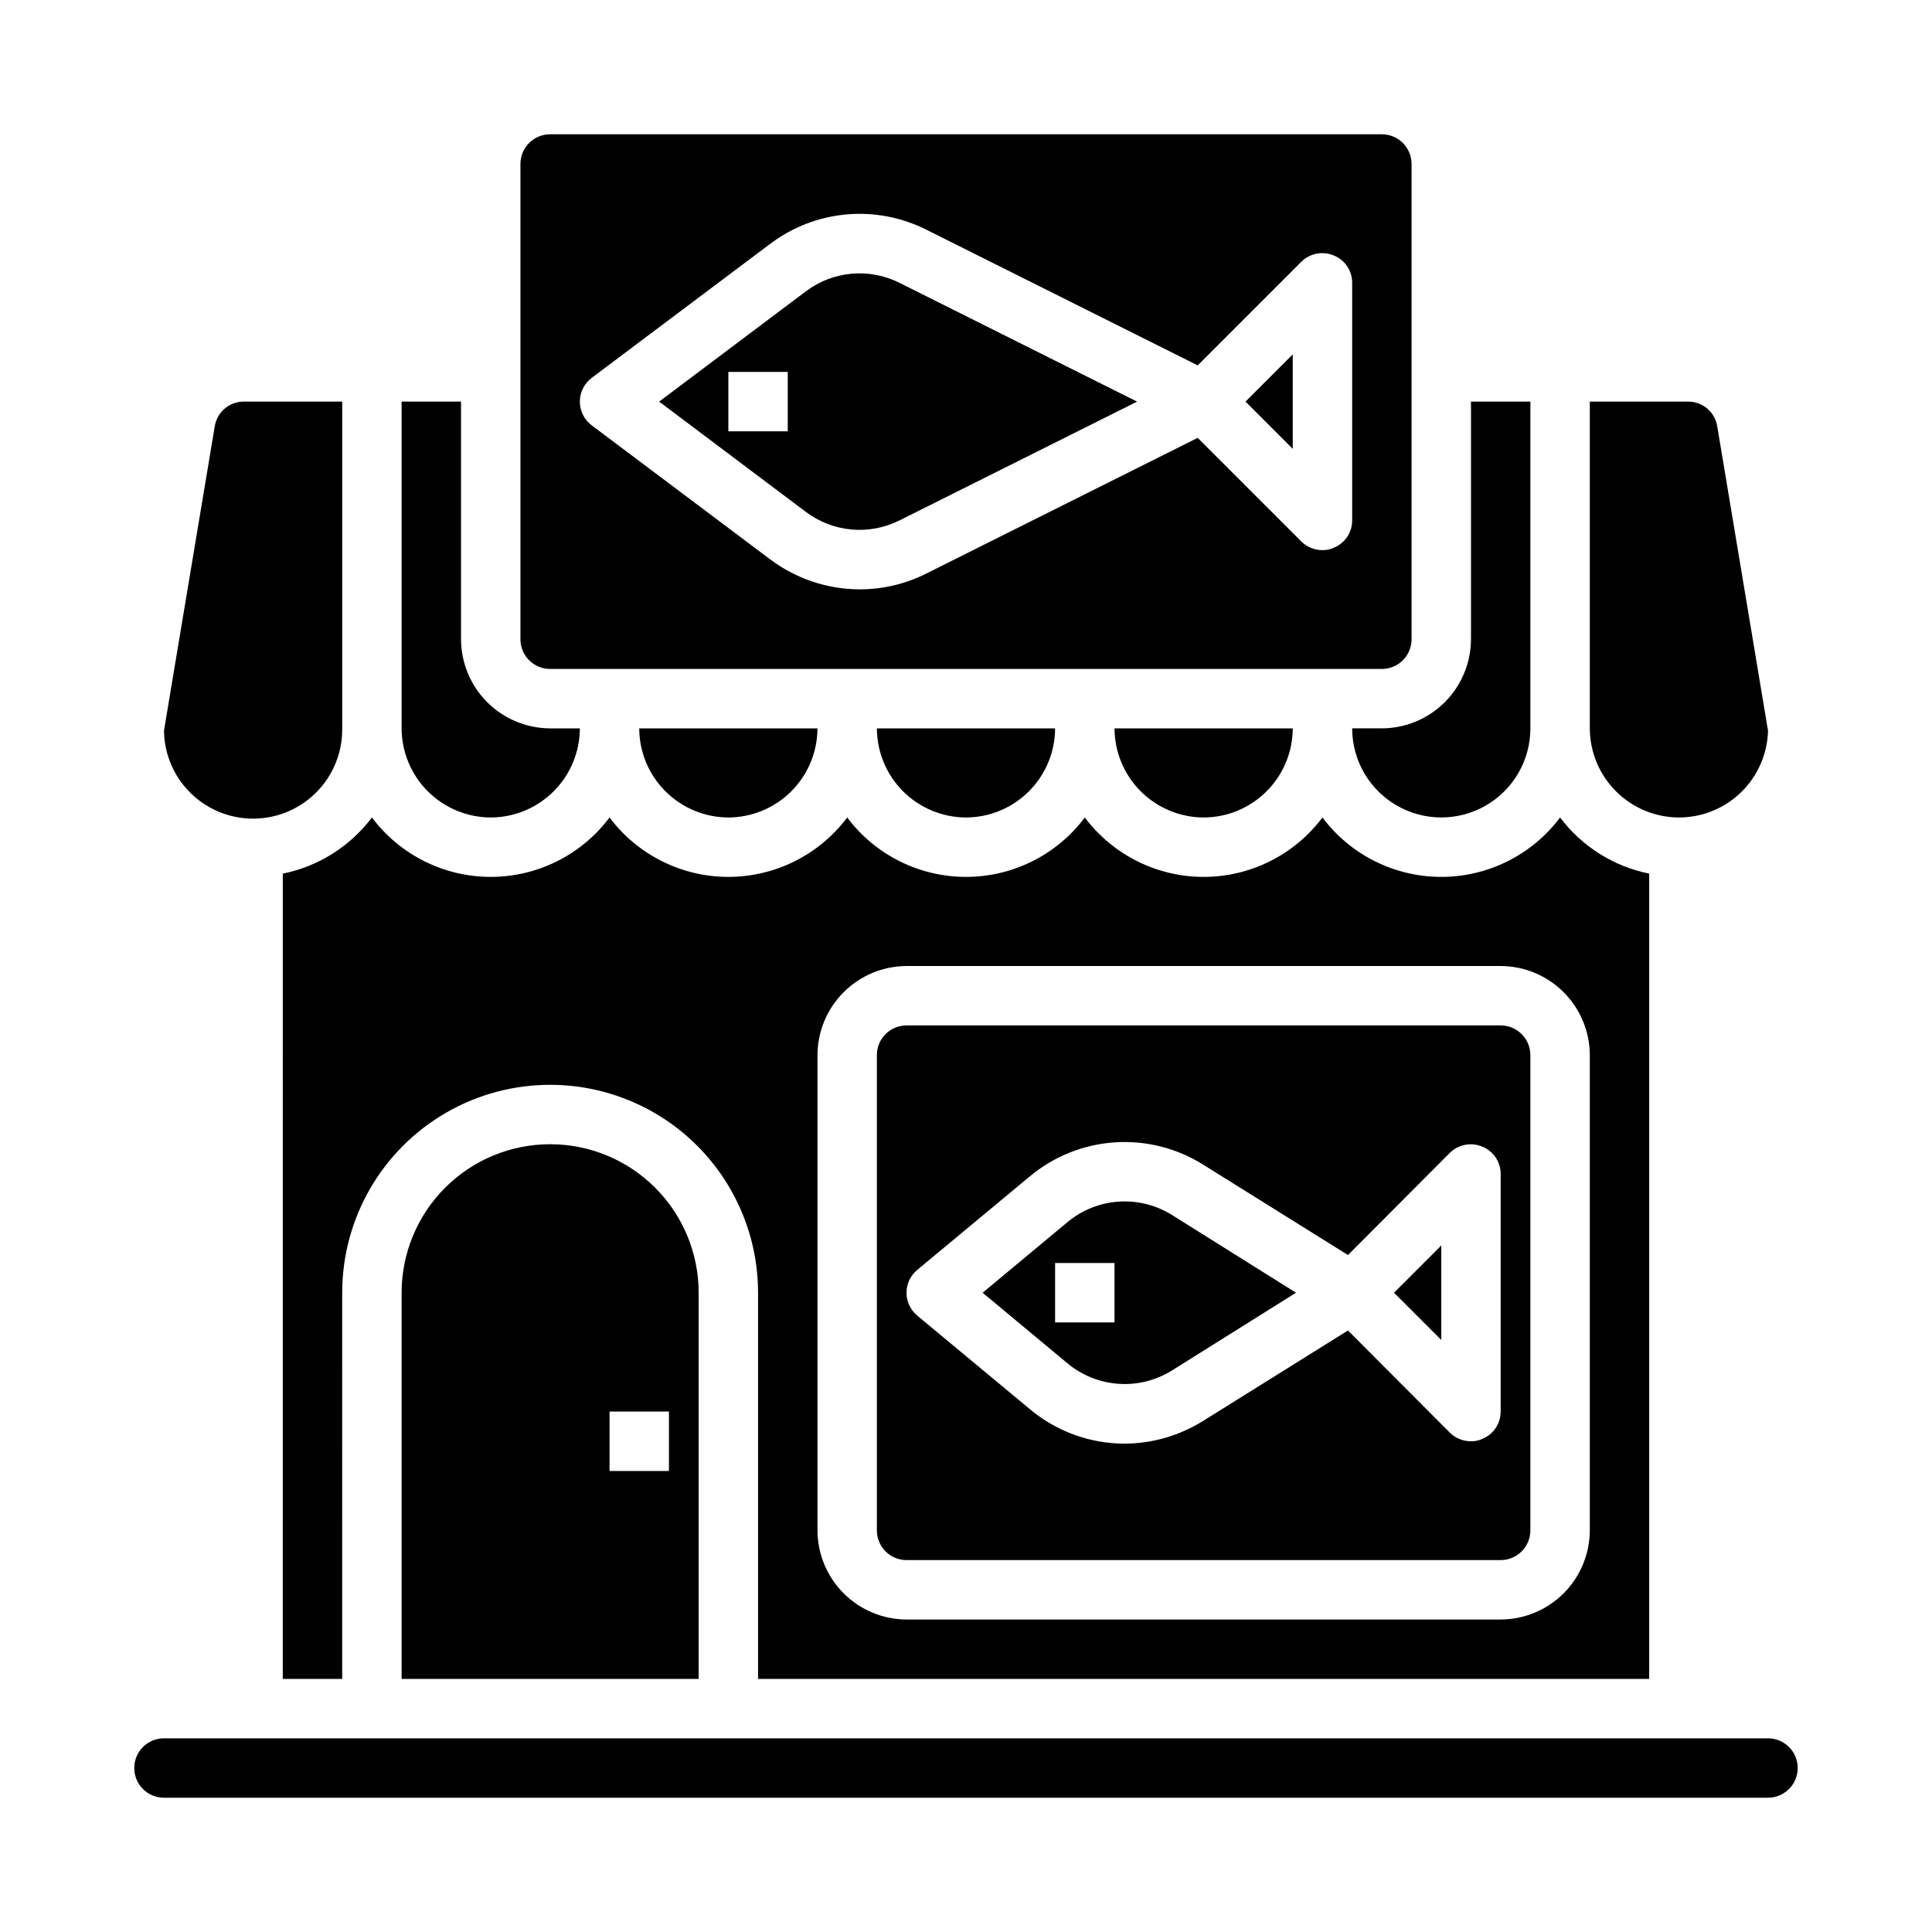
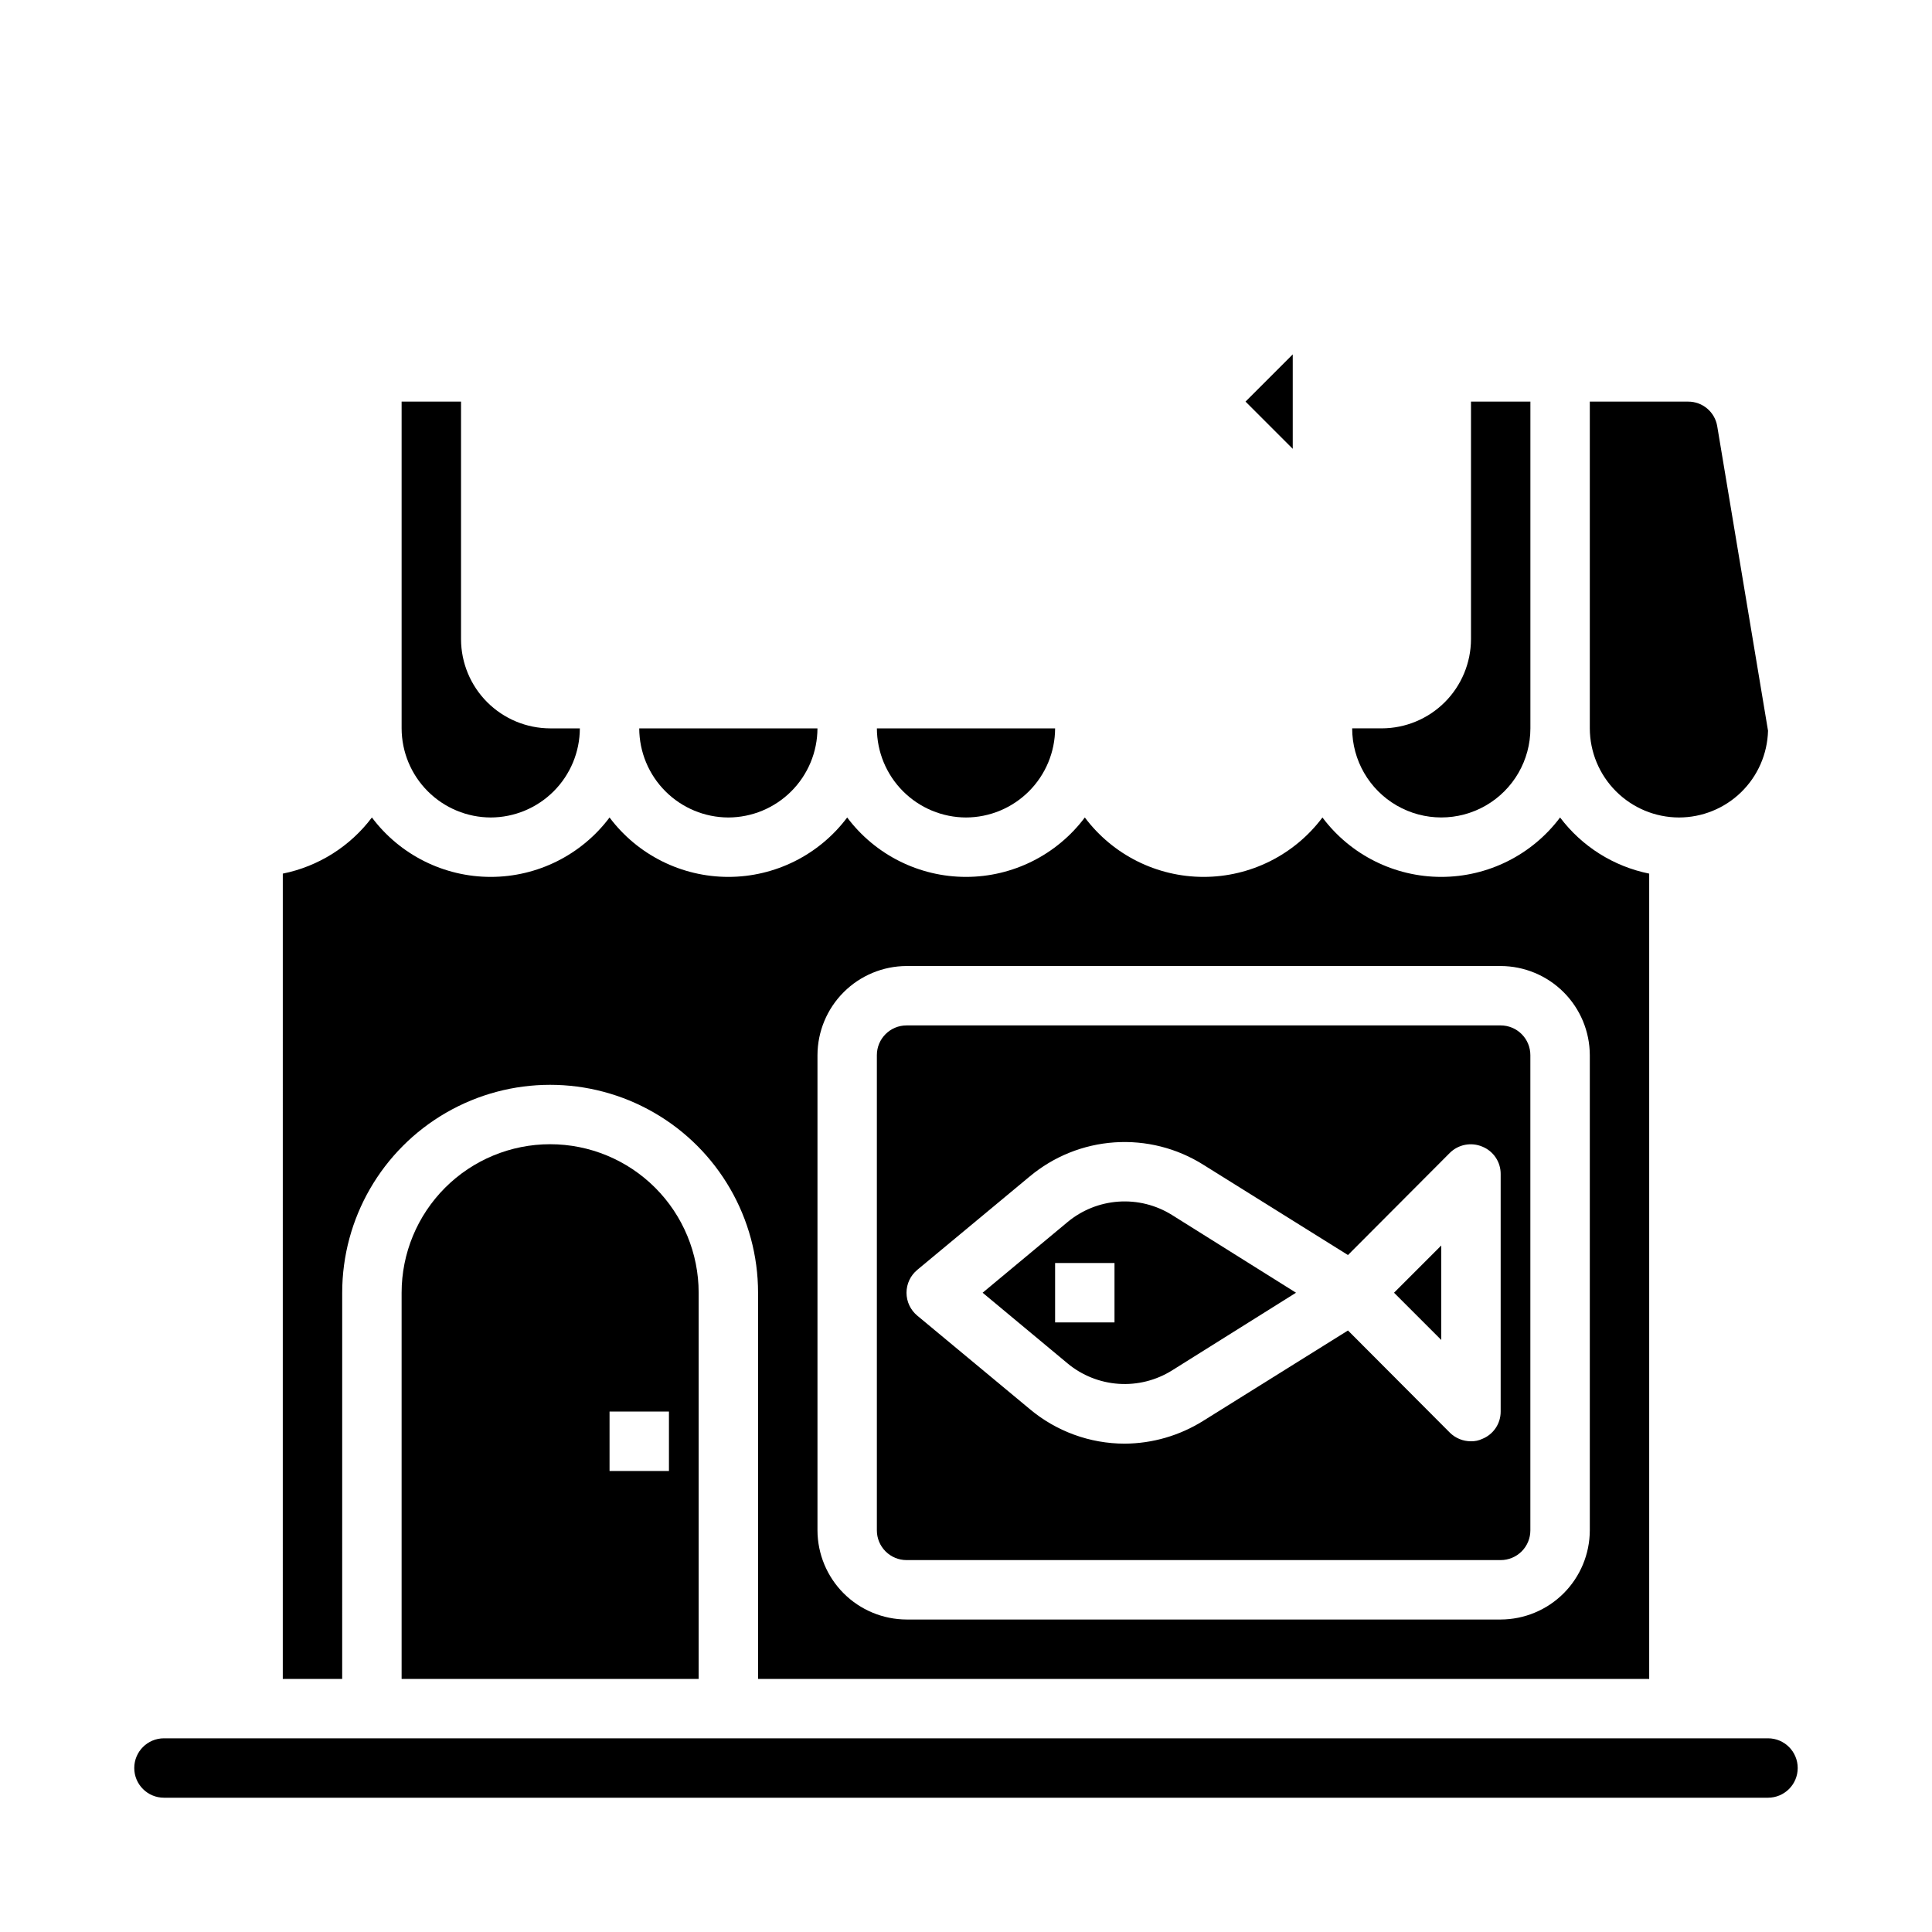
<svg xmlns="http://www.w3.org/2000/svg" fill="#000000" width="800px" height="800px" version="1.1" viewBox="144 144 512 512">
  <g>
    <path d="m525.95 474.07-12.516 12.516 12.516 12.516z" />
-     <path d="m382.36 281.92 62.977-31.488-62.977-31.488c-3.918-1.961-8.305-2.797-12.672-2.406-4.363 0.391-8.535 1.984-12.043 4.609l-38.969 29.285 38.965 29.285h0.004c3.508 2.625 7.68 4.219 12.043 4.609 4.367 0.391 8.754-0.445 12.672-2.406zm-29.598-23.617h-15.742v-15.742h15.742z" />
    <path d="m454.55 507.21 32.906-20.625-32.906-20.625c-4.219-2.625-9.16-3.856-14.121-3.516-4.957 0.34-9.684 2.231-13.508 5.406l-22.516 18.734 22.516 18.734v0.004c3.824 3.172 8.551 5.062 13.508 5.402 4.961 0.34 9.902-0.891 14.121-3.516zm-30.938-28.496h15.742v15.742h-15.742z" />
-     <path d="m289.79 321.28h220.42c2.086 0 4.09-0.828 5.566-2.305 1.477-1.477 2.305-3.481 2.305-5.566v-125.95c0-2.086-0.828-4.09-2.305-5.566-1.477-1.477-3.481-2.305-5.566-2.305h-220.42c-4.348 0-7.871 3.523-7.871 7.871v125.95c0 2.086 0.828 4.09 2.305 5.566 1.477 1.477 3.481 2.305 5.566 2.305zm11.02-77.145 47.391-35.582c5.852-4.394 12.812-7.07 20.098-7.727 7.289-0.652 14.613 0.742 21.152 4.027l71.949 35.977 27.477-27.477c2.262-2.231 5.648-2.883 8.578-1.652 2.961 1.184 4.894 4.055 4.883 7.242v62.977c0.012 3.188-1.922 6.059-4.883 7.242-0.934 0.441-1.957 0.656-2.992 0.629-2.09 0.008-4.098-0.812-5.586-2.281l-27.477-27.473-71.949 35.977v-0.004c-5.469 2.75-11.508 4.18-17.633 4.172-8.512-0.016-16.793-2.777-23.617-7.871l-47.387-35.582c-1.984-1.484-3.148-3.82-3.148-6.297 0-2.477 1.164-4.812 3.148-6.297z" />
-     <path d="m462.98 360.64c6.254-0.016 12.25-2.512 16.676-6.938 4.426-4.422 6.918-10.418 6.938-16.676h-47.23c0.02 6.258 2.512 12.254 6.938 16.676 4.426 4.426 10.422 6.922 16.68 6.938z" />
    <path d="m486.59 237.91-12.516 12.516 12.516 12.516z" />
    <path d="m337.02 360.64c6.258-0.016 12.254-2.512 16.676-6.938 4.426-4.422 6.922-10.418 6.938-16.676h-47.23c0.02 6.258 2.512 12.254 6.938 16.676 4.426 4.426 10.422 6.922 16.68 6.938z" />
    <path d="m400 360.64c6.258-0.016 12.254-2.512 16.676-6.938 4.426-4.422 6.922-10.418 6.938-16.676h-47.23c0.02 6.258 2.512 12.254 6.938 16.676 4.426 4.426 10.422 6.922 16.68 6.938z" />
    <path d="m274.05 360.64c6.258-0.016 12.254-2.512 16.676-6.938 4.426-4.422 6.922-10.418 6.941-16.676h-7.875c-6.258-0.02-12.254-2.516-16.676-6.938-4.426-4.426-6.922-10.422-6.938-16.68v-62.977h-15.746v86.594c0.02 6.258 2.512 12.254 6.938 16.676 4.426 4.426 10.422 6.922 16.68 6.938z" />
    <path d="m289.79 447.23c-10.438 0-20.449 4.148-27.832 11.527-7.379 7.383-11.527 17.395-11.527 27.832v102.34h78.719v-102.34c0-10.438-4.144-20.449-11.527-27.832-7.379-7.379-17.391-11.527-27.832-11.527zm31.488 86.594h-15.742v-15.746h15.742z" />
    <path d="m384.25 557.44h157.44c2.086 0 4.09-0.828 5.566-2.305 1.477-1.477 2.305-3.477 2.305-5.566v-125.95c0-2.086-0.828-4.09-2.305-5.566-1.477-1.477-3.481-2.305-5.566-2.305h-157.44c-4.348 0-7.871 3.523-7.871 7.871v125.95c0 2.09 0.828 4.09 2.305 5.566 1.477 1.477 3.481 2.305 5.566 2.305zm2.832-76.91 29.758-24.719v0.004c6.356-5.332 14.238-8.512 22.516-9.074 8.273-0.566 16.516 1.508 23.535 5.926l38.336 23.93 27-27.078 0.004-0.004c2.262-2.231 5.648-2.883 8.578-1.652 2.961 1.188 4.894 4.059 4.883 7.242v62.977c0.012 3.188-1.922 6.059-4.883 7.242-0.934 0.441-1.957 0.656-2.988 0.629-2.094 0.008-4.102-0.812-5.59-2.281l-27-27.078-38.336 23.93h-0.004c-6.25 3.926-13.477 6.027-20.859 6.062-9.219-0.012-18.141-3.273-25.191-9.211l-29.758-24.719h0.004c-1.805-1.496-2.852-3.719-2.852-6.062s1.047-4.566 2.852-6.059z" />
    <path d="m612.54 604.67h-425.09c-4.348 0-7.871 3.523-7.871 7.871 0 4.348 3.523 7.871 7.871 7.871h425.09c4.348 0 7.871-3.523 7.871-7.871 0-4.348-3.523-7.871-7.871-7.871z" />
    <path d="m588.93 360.64c6.156 0.004 12.07-2.398 16.48-6.691 4.414-4.293 6.973-10.141 7.137-16.293l-13.461-80.688c-0.617-3.781-3.887-6.551-7.715-6.535h-26.055v86.594c0.016 6.258 2.512 12.254 6.938 16.676 4.422 4.426 10.418 6.922 16.676 6.938z" />
-     <path d="m234.69 337.02v-86.594h-26.059c-3.828-0.016-7.098 2.754-7.715 6.535l-13.461 80.688c0.113 8.438 4.719 16.172 12.082 20.293 7.363 4.121 16.363 4.004 23.617-0.312 7.25-4.316 11.645-12.172 11.535-20.609z" />
    <path d="m218.94 588.93h15.742l0.004-102.34c0-19.688 10.5-37.879 27.551-47.719 17.051-9.844 38.055-9.844 55.105 0 17.047 9.84 27.551 28.031 27.551 47.719v102.34h236.16v-213.41c-9.426-1.902-17.828-7.195-23.617-14.879-7.434 9.914-19.098 15.746-31.488 15.746-12.387 0-24.055-5.832-31.488-15.746-7.43 9.914-19.098 15.746-31.484 15.746-12.391 0-24.055-5.832-31.488-15.746-7.434 9.914-19.102 15.746-31.488 15.746-12.391 0-24.055-5.832-31.488-15.746-7.434 9.914-19.102 15.746-31.488 15.746-12.391 0-24.055-5.832-31.488-15.746-7.434 9.914-19.102 15.746-31.488 15.746-12.391 0-24.055-5.832-31.488-15.746-5.789 7.684-14.191 12.977-23.617 14.879zm141.7-165.31c0.02-6.258 2.516-12.254 6.938-16.676 4.426-4.426 10.422-6.922 16.68-6.938h157.44c6.258 0.016 12.254 2.512 16.68 6.938 4.422 4.422 6.918 10.418 6.938 16.676v125.95c-0.02 6.258-2.516 12.254-6.938 16.68-4.426 4.426-10.422 6.918-16.68 6.938h-157.44c-6.258-0.02-12.254-2.512-16.68-6.938-4.422-4.426-6.918-10.422-6.938-16.68z" />
    <path d="m502.34 337.02c0 8.438 4.5 16.23 11.809 20.449 7.305 4.219 16.309 4.219 23.613 0 7.309-4.219 11.809-12.012 11.809-20.449v-86.594h-15.742v62.977c-0.02 6.258-2.516 12.254-6.938 16.68-4.426 4.422-10.422 6.918-16.68 6.938z" />
  </g>
</svg>